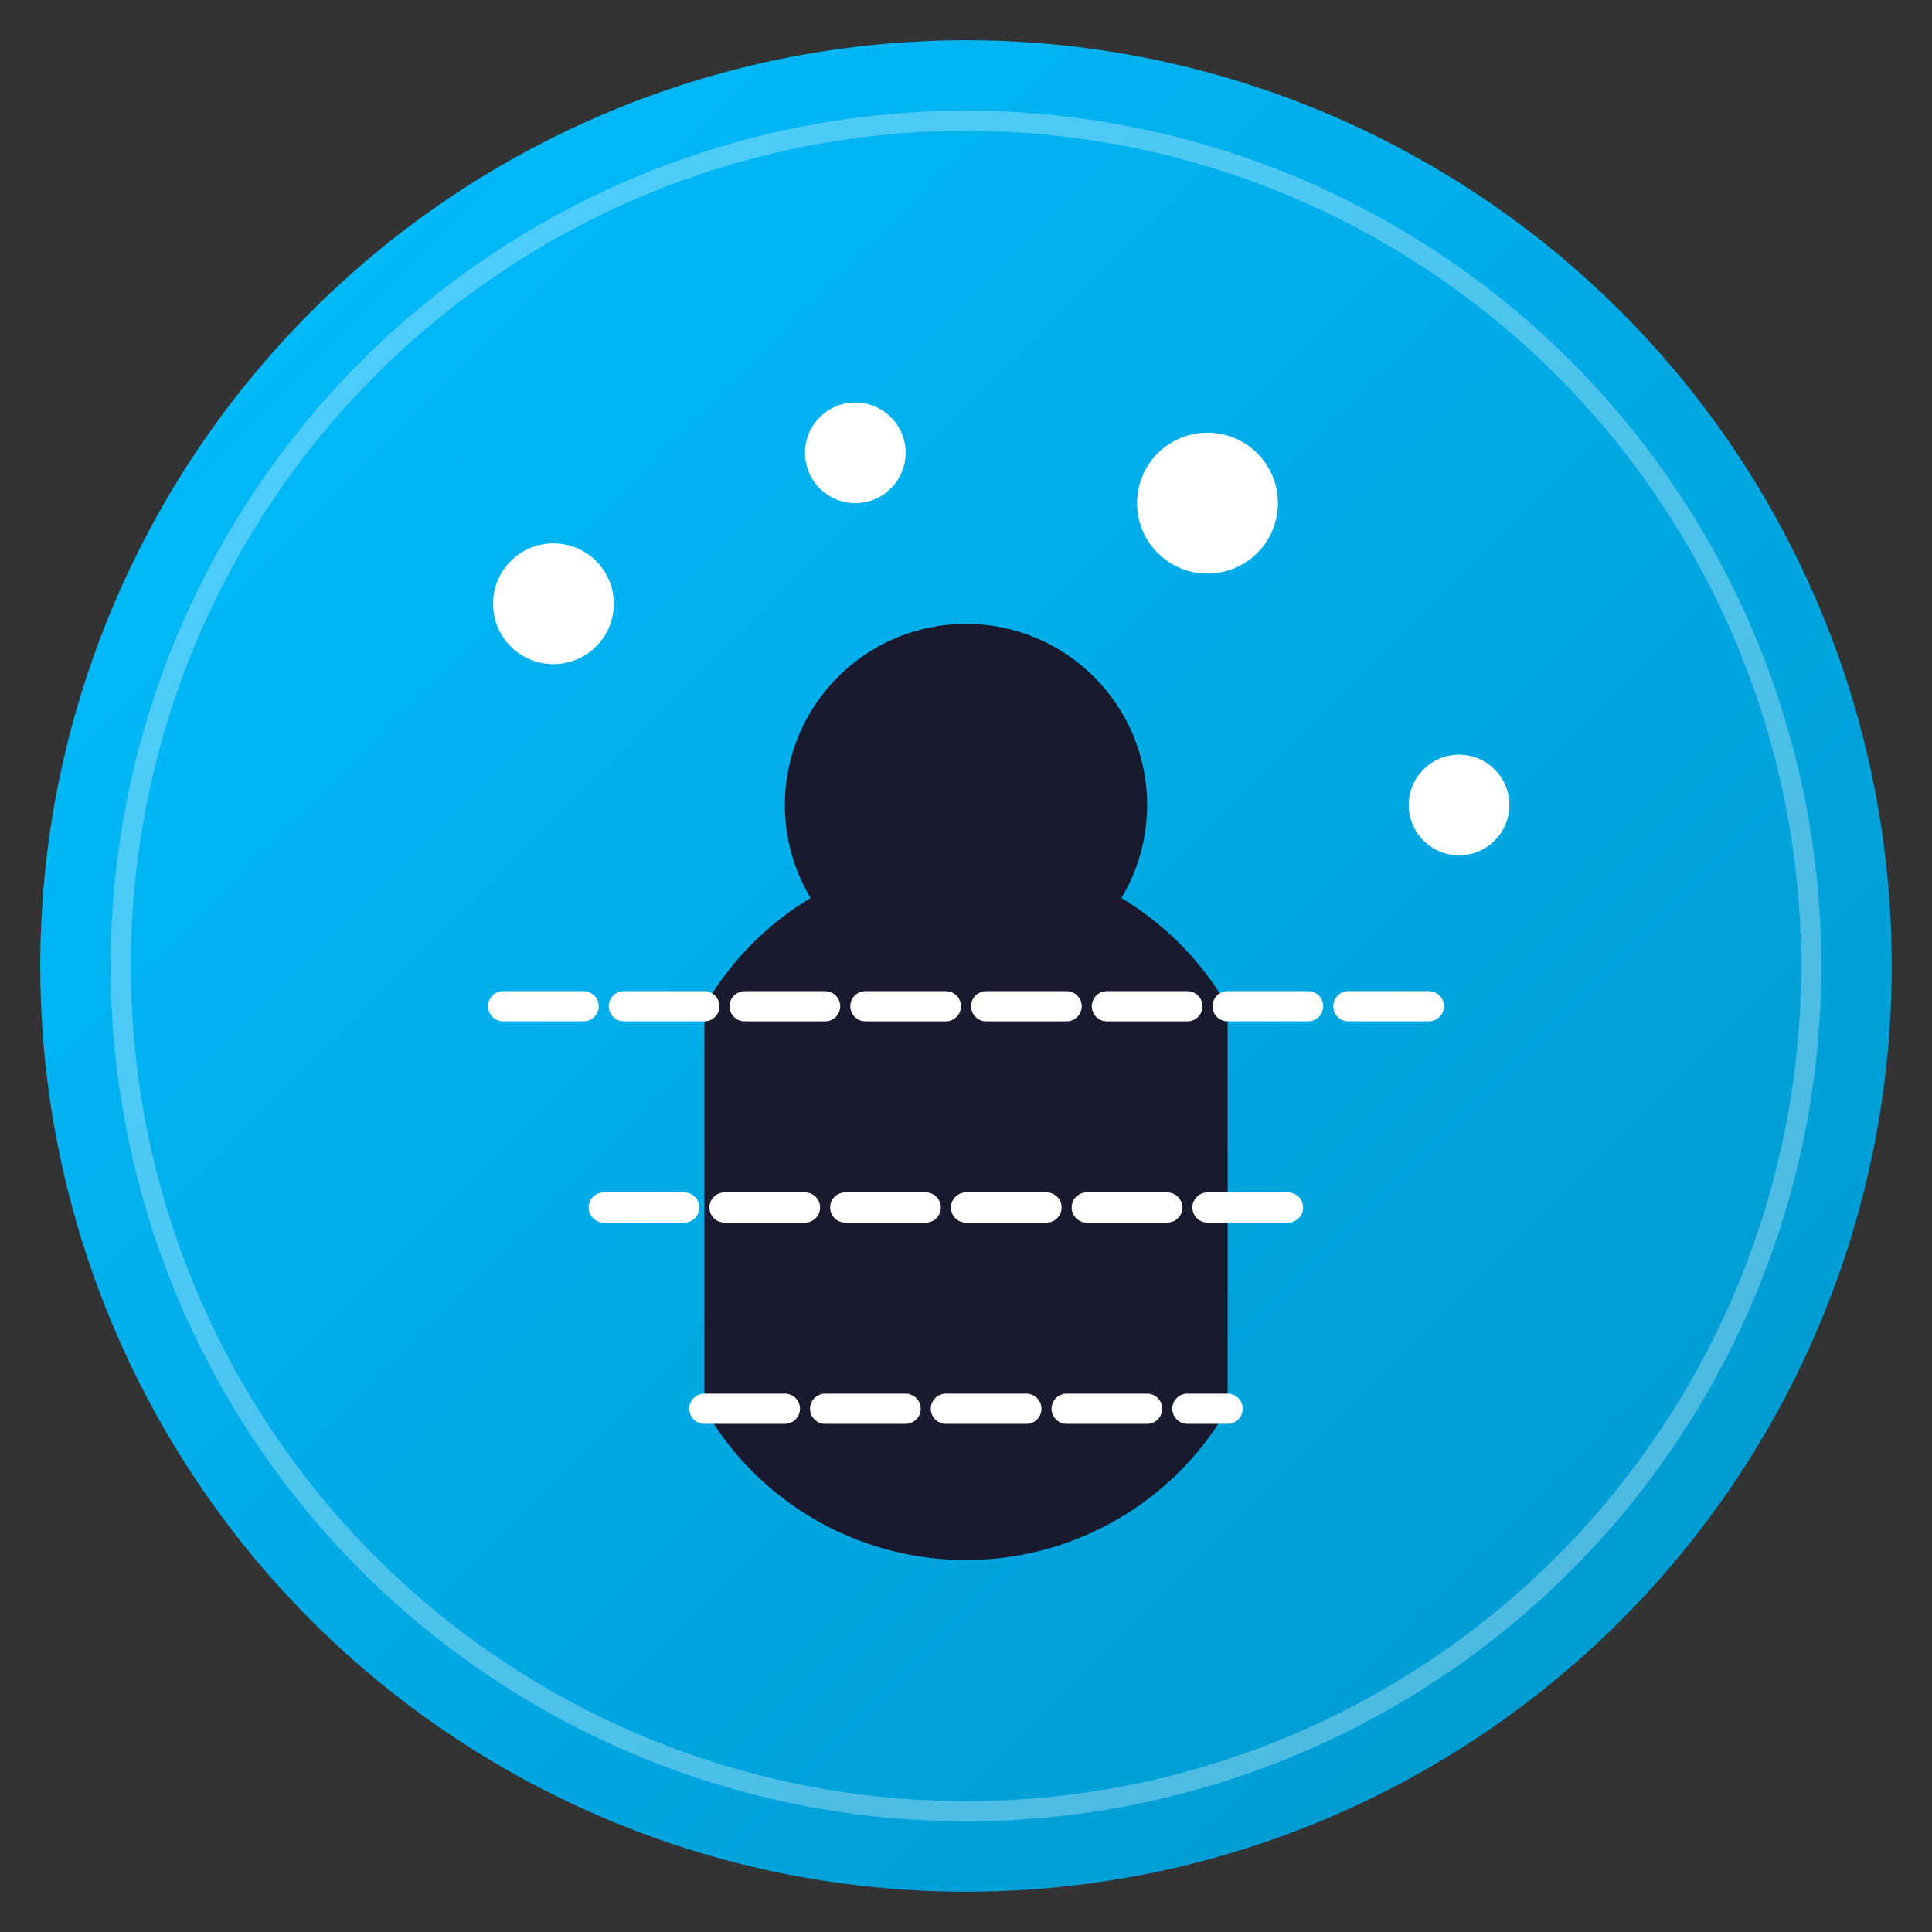
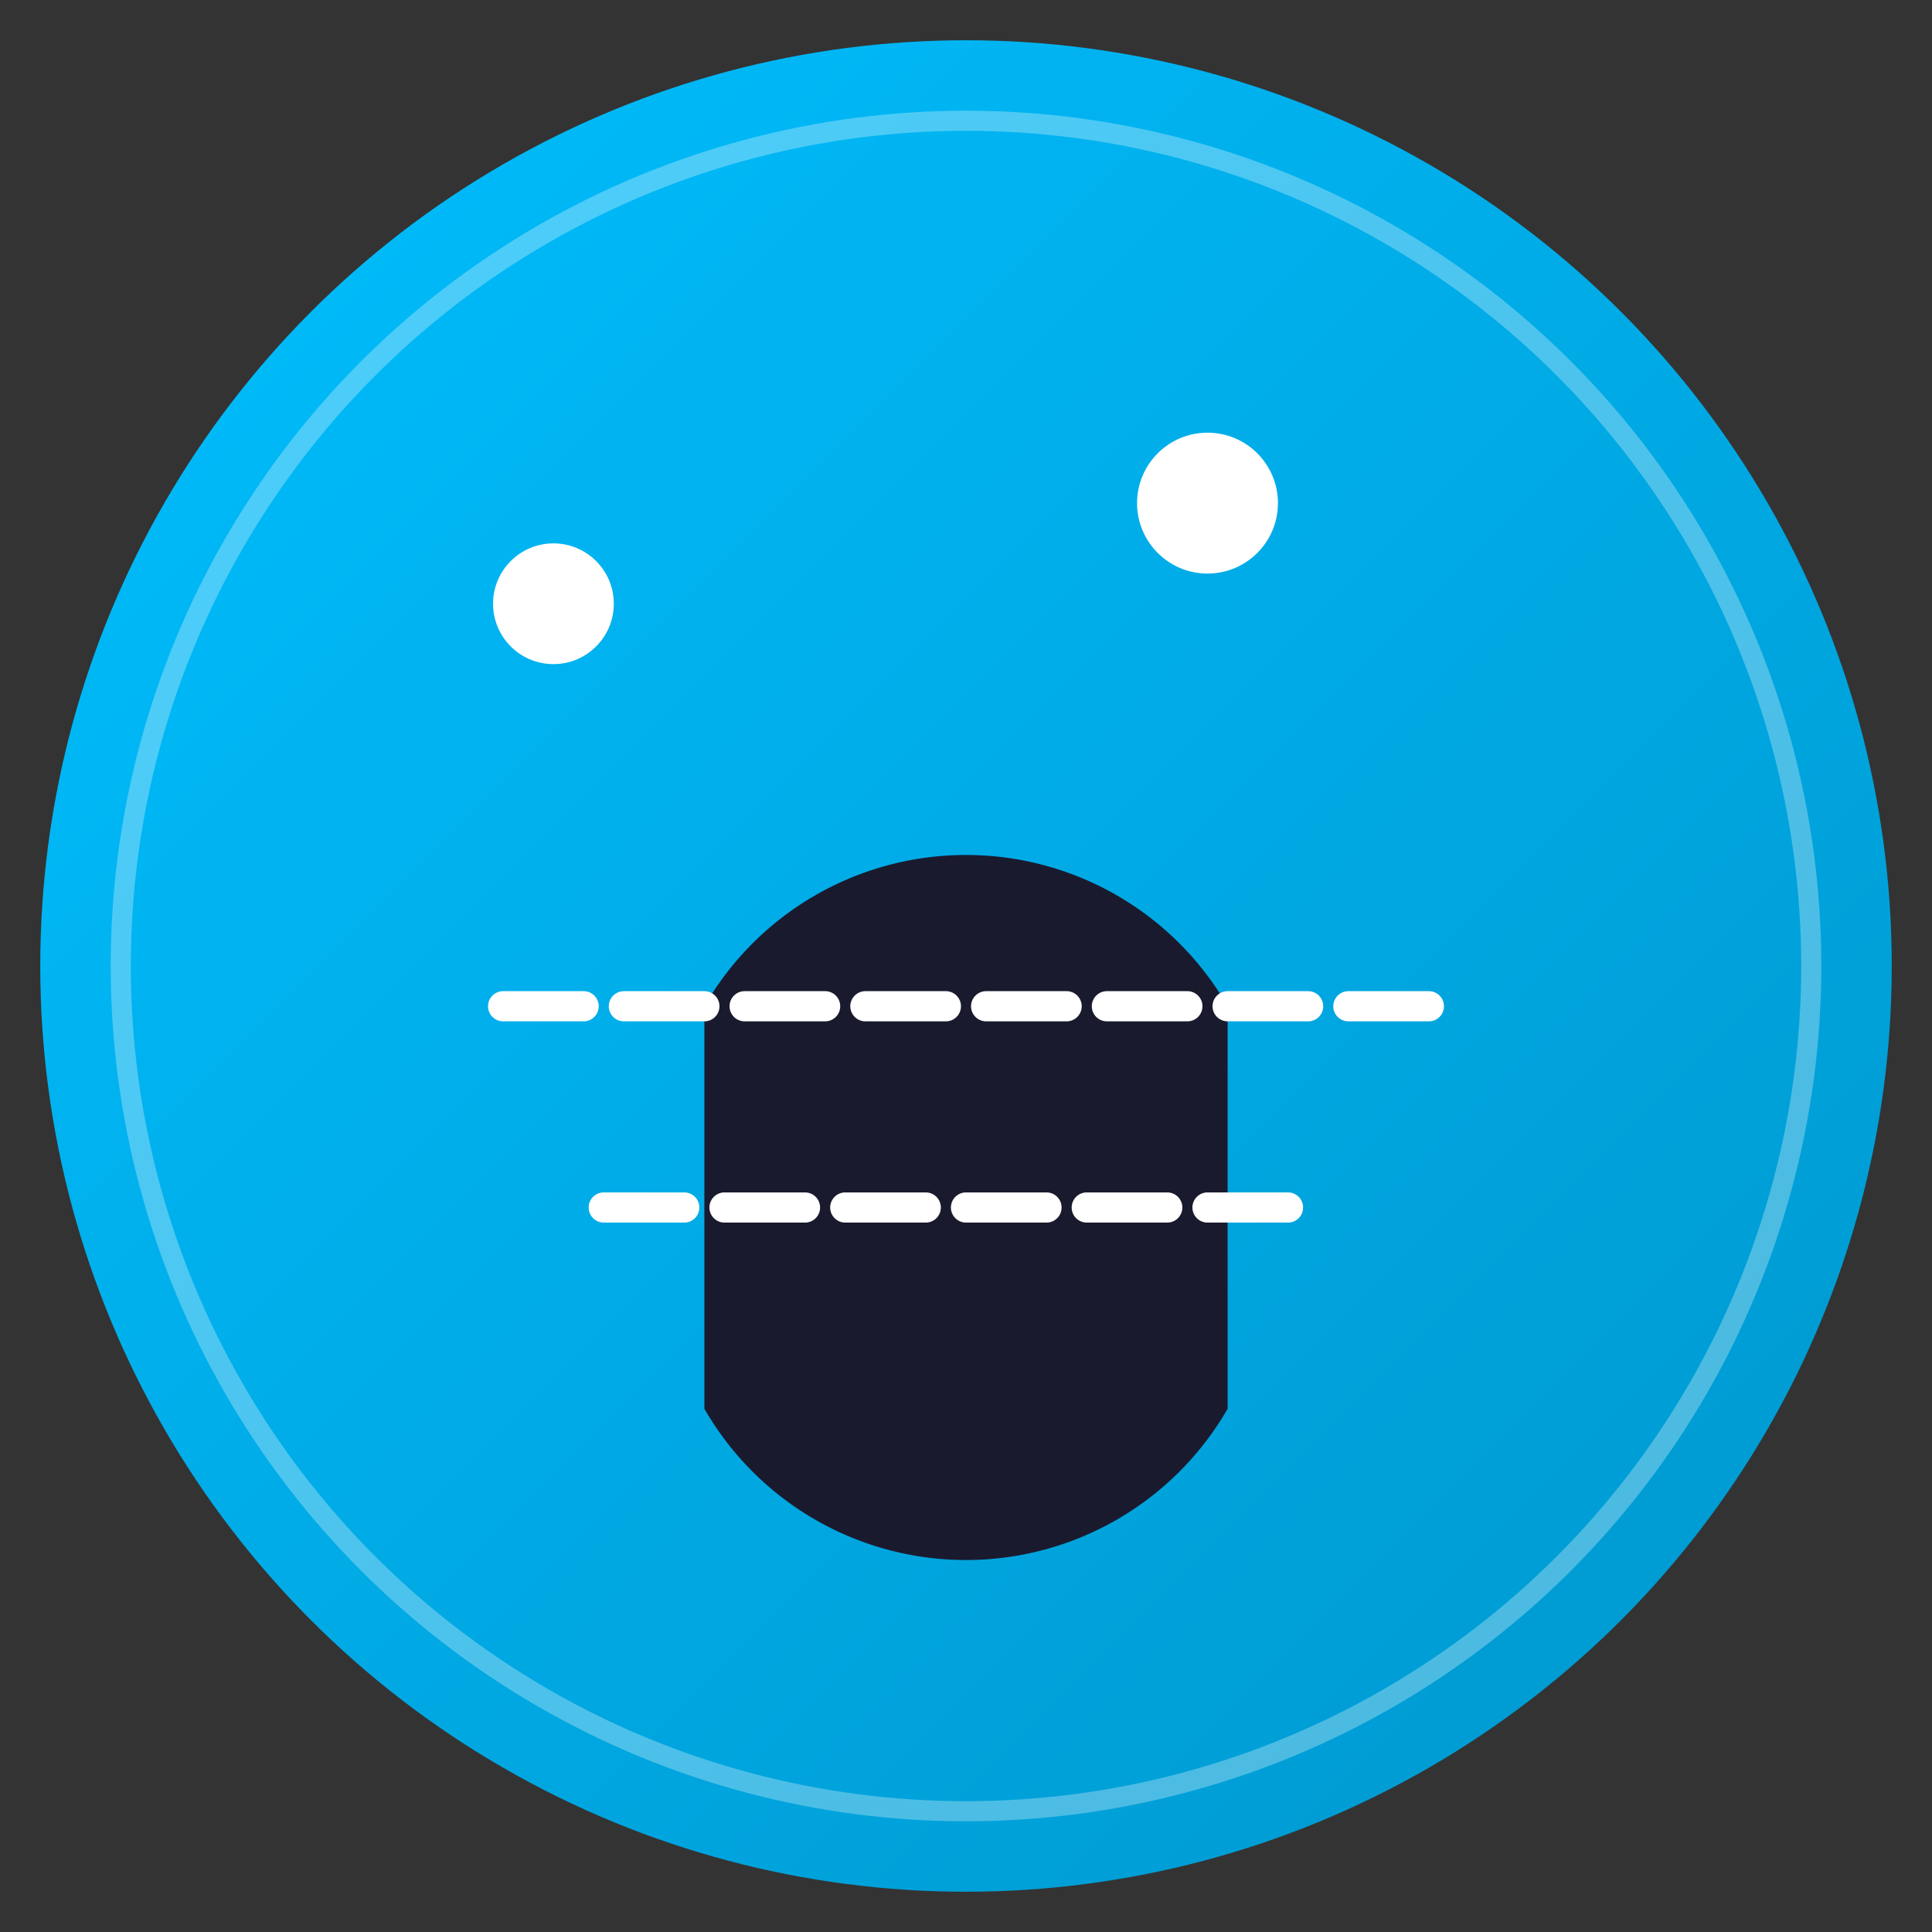
<svg xmlns="http://www.w3.org/2000/svg" viewBox="0 0 192 192" width="192" height="192">
  <rect x="0" y="0" width="192" height="192" fill="#333333" stroke="none" />
  <defs>
    <linearGradient id="bgGrad" x1="0%" y1="0%" x2="100%" y2="100%">
      <stop offset="0%" style="stop-color:#00BFFF;stop-opacity:1" />
      <stop offset="100%" style="stop-color:#0096CC;stop-opacity:1" />
    </linearGradient>
  </defs>
  <circle cx="96" cy="96" r="92" fill="url(#bgGrad)" />
  <g fill="#ffffff">
    <circle cx="55" cy="60" r="6" />
-     <circle cx="85" cy="45" r="5" />
    <circle cx="120" cy="50" r="7" />
-     <circle cx="145" cy="80" r="5" />
-     <circle cx="100" cy="80" r="4" />
  </g>
  <path d="M70,100 A30,30 0 0,1 122,100 L122,140 A30,30 0 0,1 70,140 Z" fill="#1A1A2E" />
-   <circle cx="96" cy="80" r="18" fill="#1A1A2E" />
  <path d="M50,100 L142,100" stroke="#ffffff" stroke-width="3" stroke-dasharray="8,4" stroke-linecap="round" />
  <path d="M60,120 L130,120" stroke="#ffffff" stroke-width="3" stroke-dasharray="8,4" stroke-linecap="round" />
-   <path d="M70,140 L122,140" stroke="#ffffff" stroke-width="3" stroke-dasharray="8,4" stroke-linecap="round" />
  <circle cx="96" cy="96" r="84" fill="none" stroke="#ffffff" stroke-width="2" opacity="0.3" />
</svg>